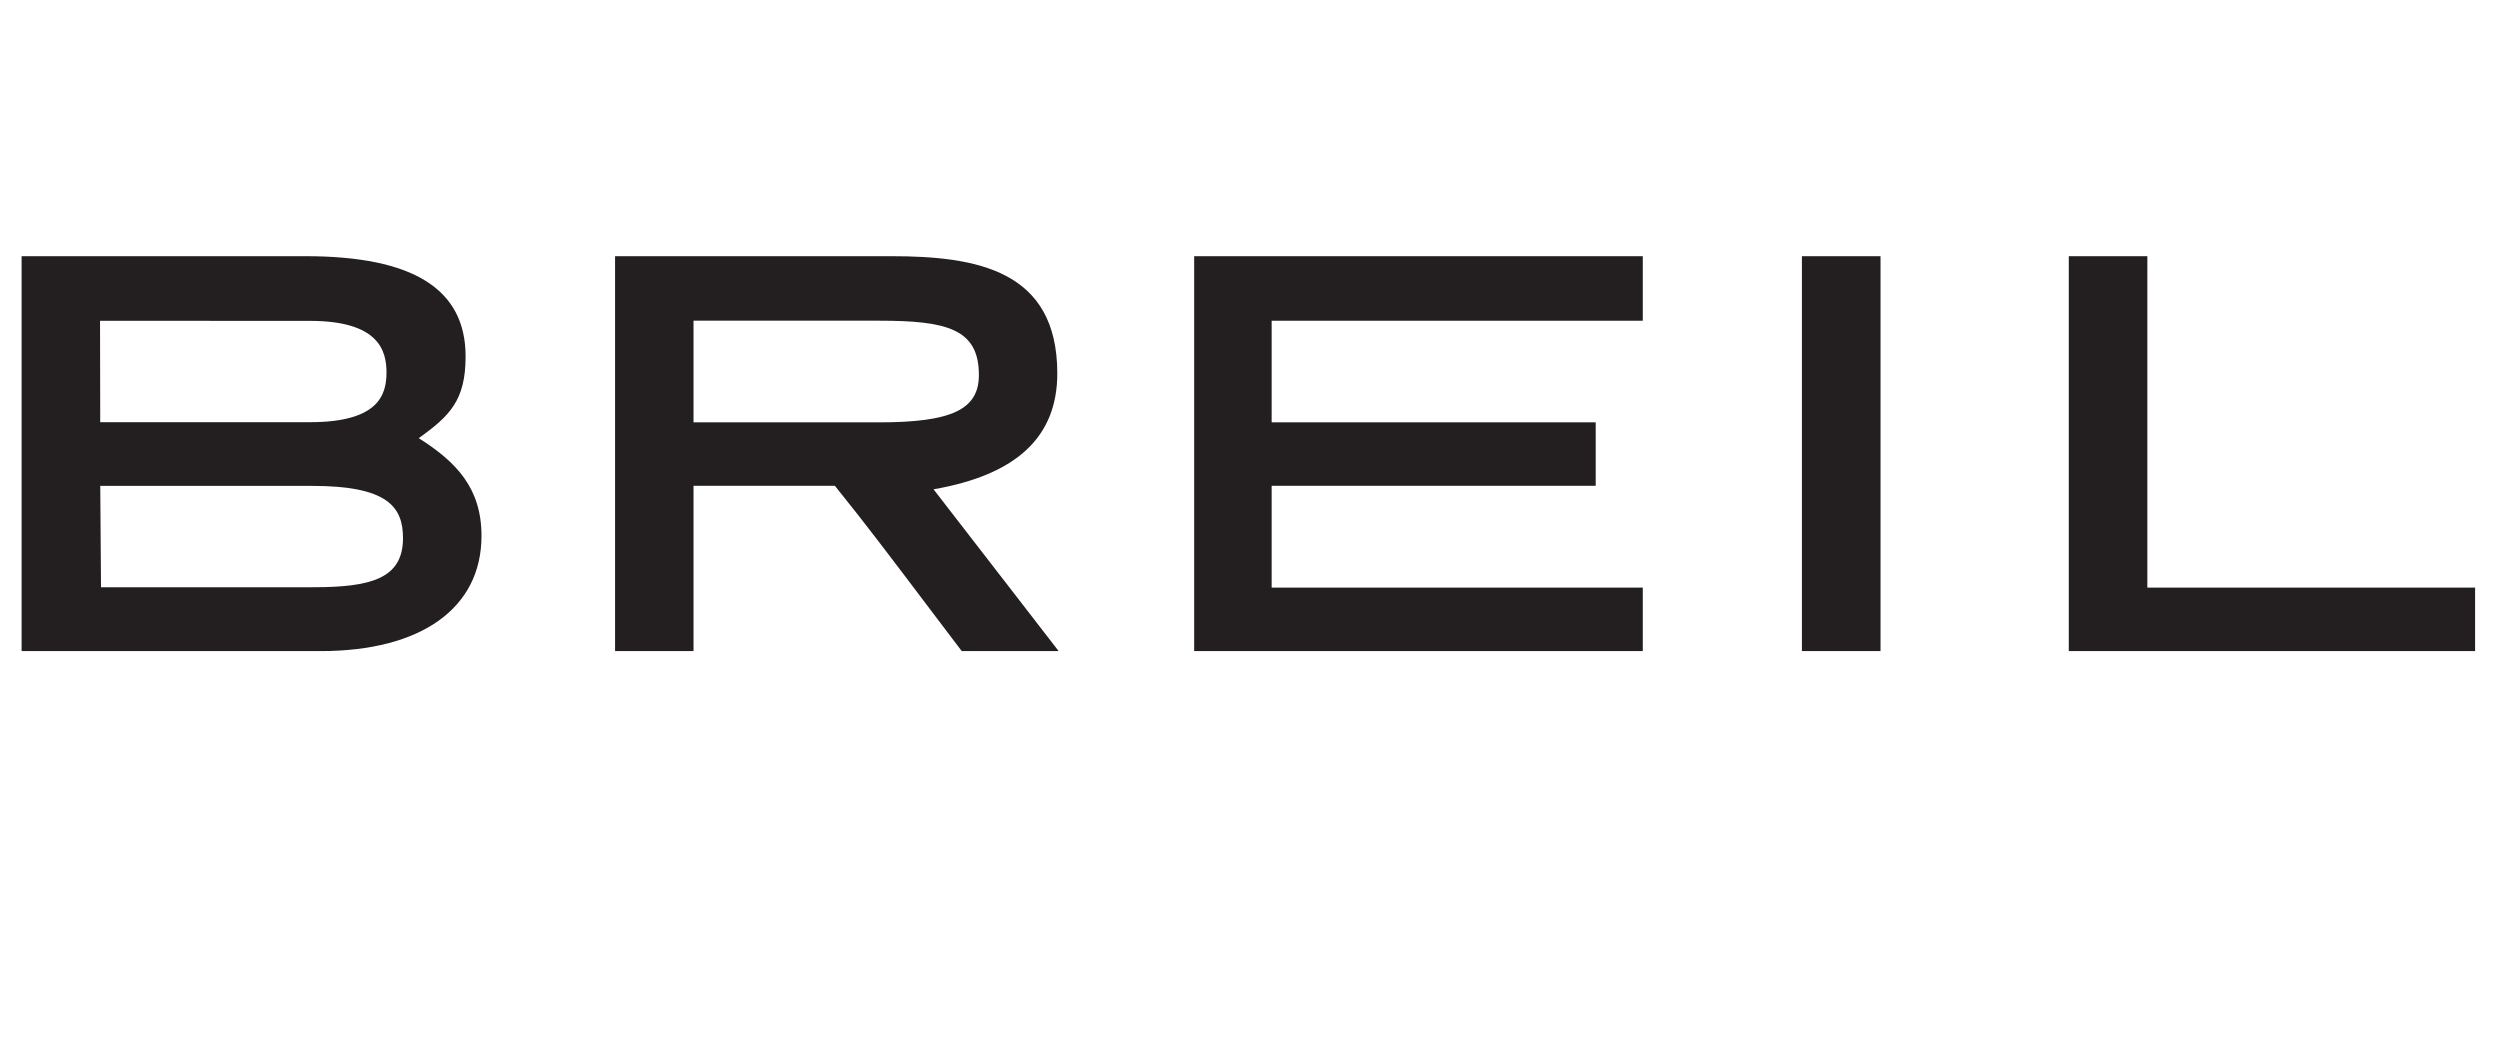
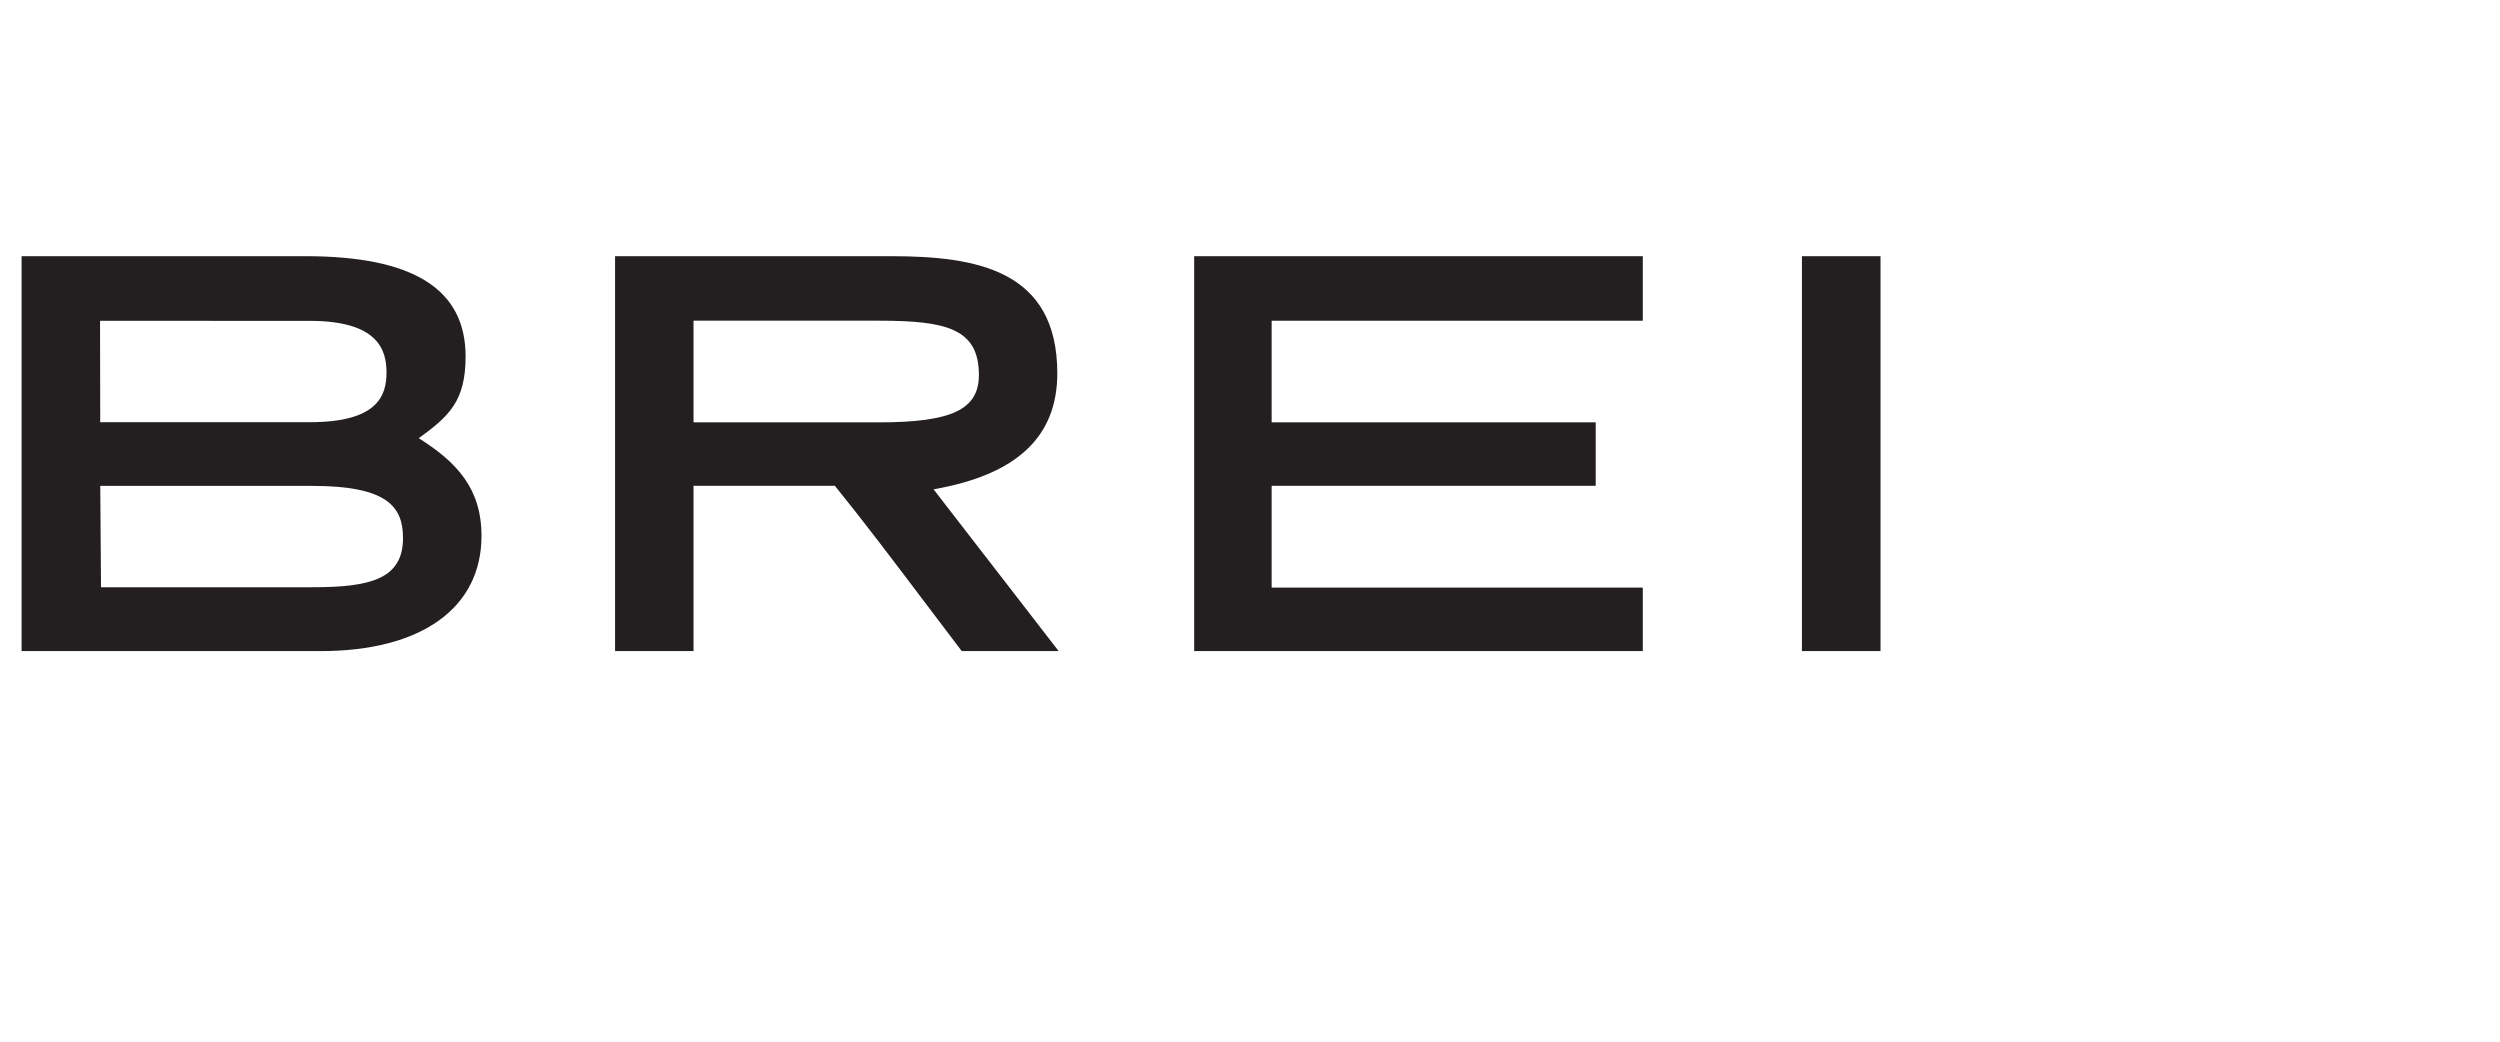
<svg xmlns="http://www.w3.org/2000/svg" width="240" zoomAndPan="magnify" viewBox="0 0 180 75" height="100" preserveAspectRatio="xMidYMid meet" version="1.0">
  <defs>
    <clipPath id="153c181138">
      <path d="M 1.555 18.445 L 34.668 18.445 L 34.668 46.879 L 1.555 46.879 Z M 1.555 18.445 " clip-rule="nonzero" />
    </clipPath>
    <clipPath id="af86cfa60f">
      <path d="M 22.523 42.281 L 7.273 42.281 C 7.266 41.855 7.227 35.422 7.219 34.984 L 22.473 34.984 C 27.906 34.984 29.016 36.492 29.016 38.746 C 29.016 41.699 26.637 42.281 22.523 42.281 M 7.203 23.098 L 22.301 23.102 C 27.258 23.102 27.828 25.227 27.828 26.82 C 27.828 28.484 27.199 30.398 22.301 30.398 L 7.215 30.398 L 7.215 29.438 C 7.215 29.438 7.203 23.539 7.203 23.098 M 30.148 31.551 C 32.359 29.957 33.523 28.855 33.523 25.664 C 33.523 20.809 29.75 18.445 21.984 18.445 L 1.555 18.445 L 1.555 46.879 L 23.09 46.879 C 30.34 46.879 34.668 43.777 34.668 38.582 C 34.668 35.152 32.863 33.262 30.148 31.547 " clip-rule="nonzero" />
    </clipPath>
    <clipPath id="9a6d222dbf">
      <path d="M 44.285 18.445 L 76.34 18.445 L 76.34 46.988 L 44.285 46.988 Z M 44.285 18.445 " clip-rule="nonzero" />
    </clipPath>
    <clipPath id="39a5ab7abc">
      <path d="M 49.934 23.09 L 63.281 23.09 C 68.16 23.09 70.48 23.668 70.48 27 C 70.48 29.484 68.527 30.41 63.281 30.41 L 49.934 30.41 Z M 74.137 44.18 C 74.137 44.18 67.648 35.789 67.215 35.23 C 73.195 34.188 76.125 31.461 76.125 26.883 C 76.125 19.469 70.371 18.445 64.145 18.445 L 44.285 18.445 L 44.285 46.879 L 49.934 46.879 L 49.934 34.98 L 60.113 34.98 C 62.219 37.582 64.367 40.43 66.445 43.18 L 69.242 46.875 L 76.219 46.875 Z M 74.137 44.18 " clip-rule="nonzero" />
    </clipPath>
    <clipPath id="34ec30e58d">
      <path d="M 85.98 18.445 L 118.281 18.445 L 118.281 23.094 L 85.98 23.094 Z M 85.98 23.094 L 91.559 23.094 L 91.559 30.406 L 85.98 30.406 Z M 85.98 30.406 L 114.891 30.406 L 114.891 34.98 L 85.98 34.98 Z M 85.98 34.98 L 91.559 34.98 L 91.559 42.305 L 85.98 42.305 Z M 85.98 42.305 L 118.281 42.305 L 118.281 46.879 L 85.98 46.879 Z M 85.98 42.305 " clip-rule="nonzero" />
    </clipPath>
    <clipPath id="dc99a342aa">
      <path d="M 129.738 18.445 L 135.398 18.445 L 135.398 46.879 L 129.738 46.879 Z M 129.738 18.445 " clip-rule="nonzero" />
    </clipPath>
    <clipPath id="15686cb3b6">
-       <path d="M 148.953 18.445 L 154.609 18.445 L 154.609 42.305 L 148.953 42.305 Z M 148.953 42.305 L 178.207 42.305 L 178.207 46.879 L 148.953 46.879 Z M 148.953 42.305 " clip-rule="nonzero" />
-     </clipPath>
+       </clipPath>
  </defs>
  <rect x="-18" width="216" fill="#ffffff" y="-7.5" height="90" fill-opacity="1" />
  <g clip-path="url(#153c181138)">
    <g clip-path="url(#af86cfa60f)">
      <path fill="#231f20" d="M 1.555 18.445 L 34.668 18.445 L 34.668 46.879 L 1.555 46.879 Z M 1.555 18.445 " fill-opacity="1" fill-rule="nonzero" />
    </g>
  </g>
  <g clip-path="url(#9a6d222dbf)">
    <g clip-path="url(#39a5ab7abc)">
      <path fill="#231f20" d="M 44.285 18.445 L 76.215 18.445 L 76.215 46.879 L 44.285 46.879 Z M 44.285 18.445 " fill-opacity="1" fill-rule="nonzero" />
    </g>
  </g>
  <g clip-path="url(#34ec30e58d)">
    <path fill="#231f20" d="M 85.98 18.445 L 118.281 18.445 L 118.281 46.875 L 85.98 46.875 Z M 85.98 18.445 " fill-opacity="1" fill-rule="nonzero" />
  </g>
  <g clip-path="url(#dc99a342aa)">
    <path fill="#231f20" d="M 129.738 18.445 L 135.402 18.445 L 135.402 46.875 L 129.738 46.875 Z M 129.738 18.445 " fill-opacity="1" fill-rule="nonzero" />
  </g>
  <g clip-path="url(#15686cb3b6)">
-     <path fill="#231f20" d="M 148.953 18.445 L 178.207 18.445 L 178.207 46.879 L 148.953 46.879 Z M 148.953 18.445 " fill-opacity="1" fill-rule="nonzero" />
-   </g>
+     </g>
</svg>